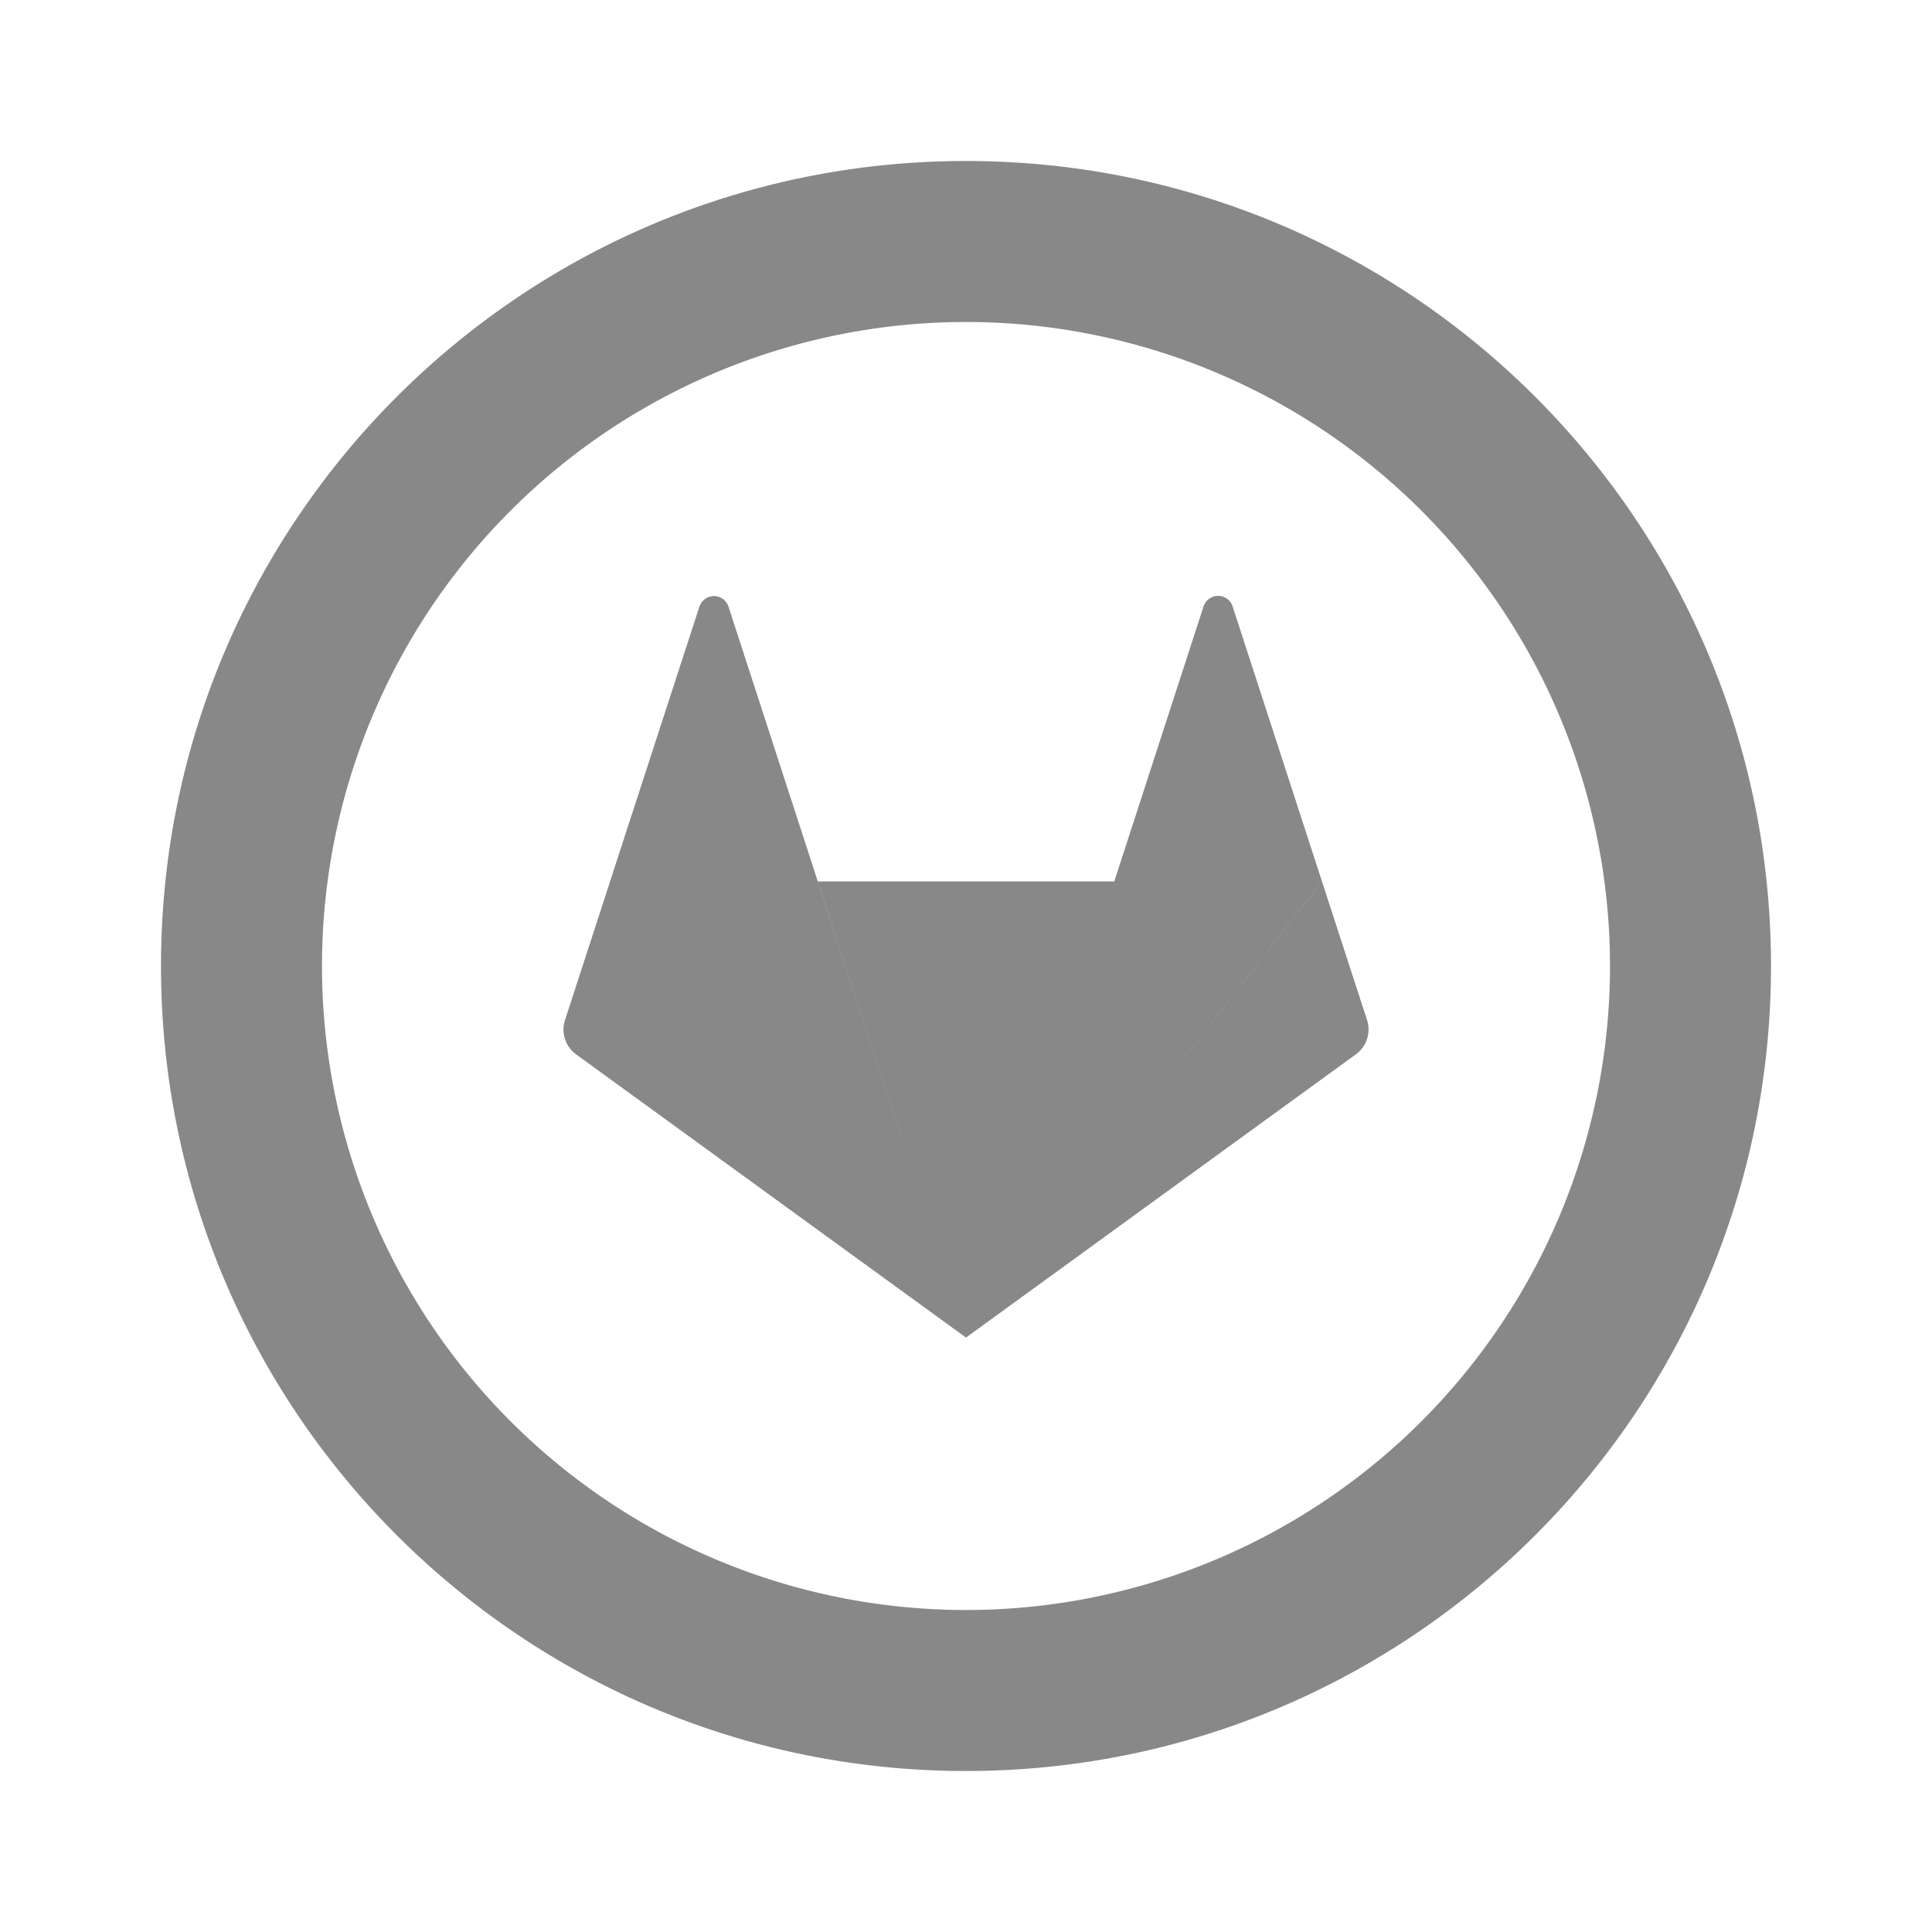
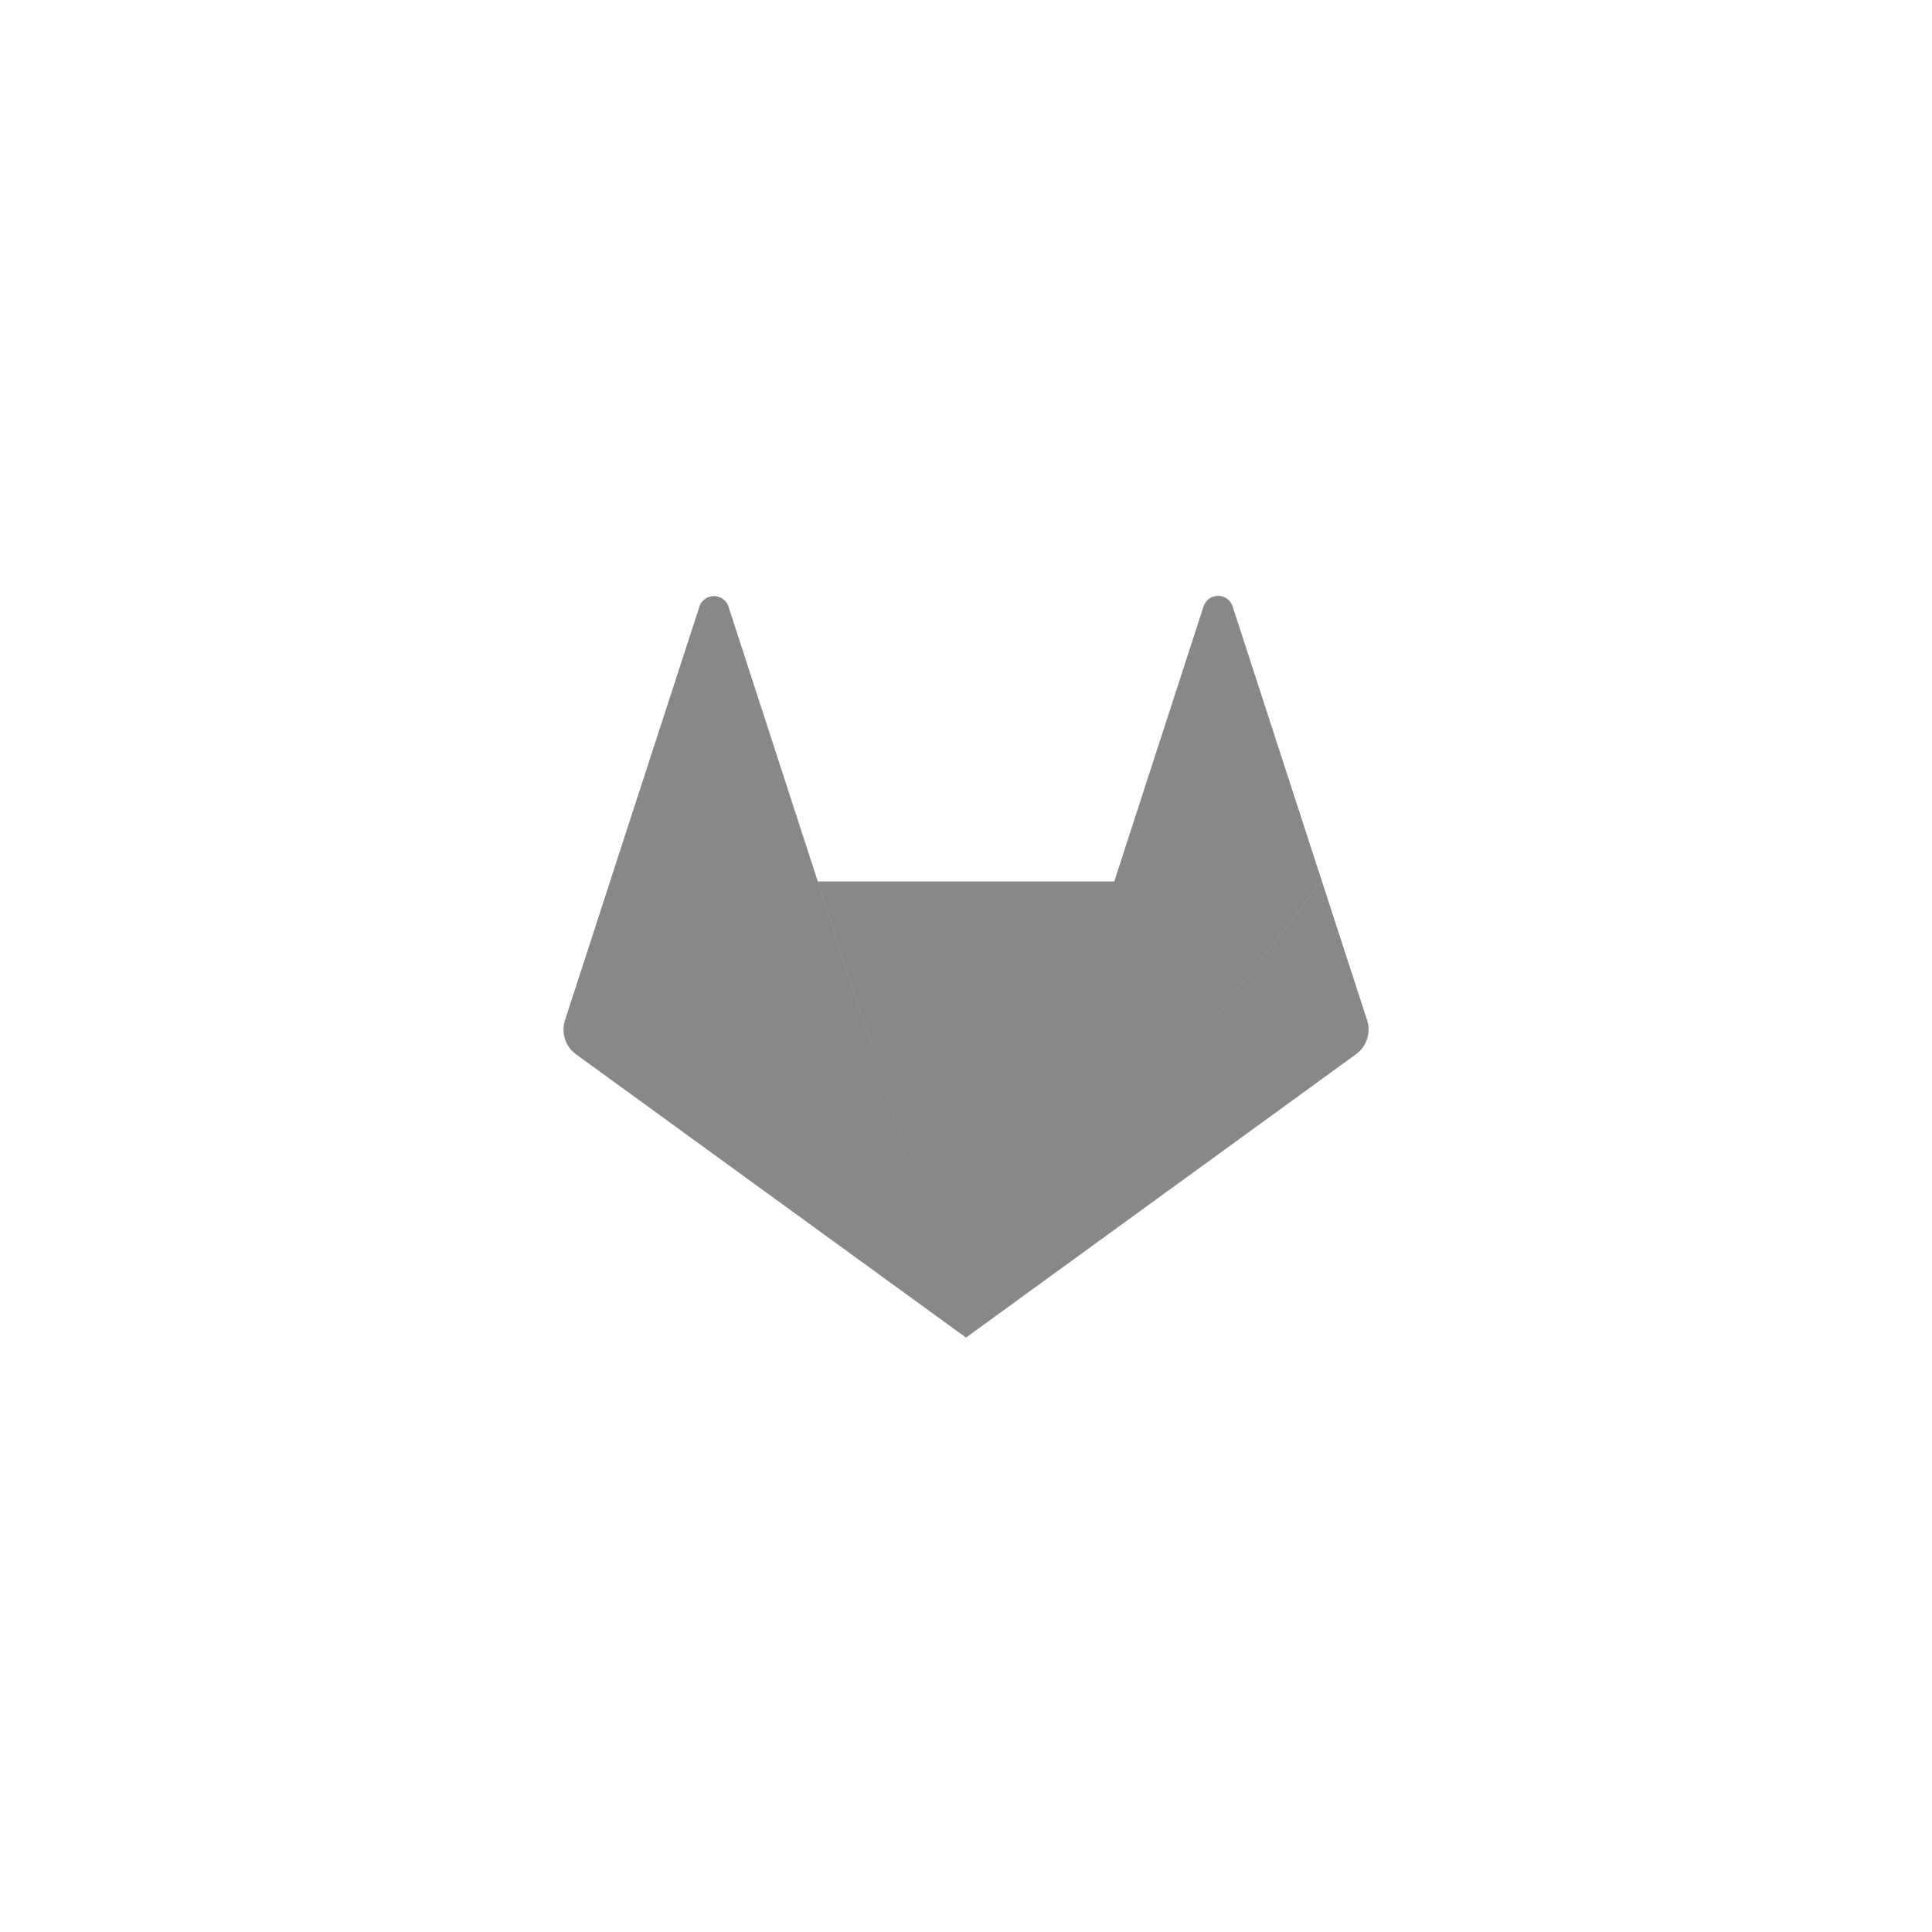
<svg xmlns="http://www.w3.org/2000/svg" width="32" height="32" viewBox="-2 -2 24 24">
  <g fill="#888888">
-     <path d="M10 18a8 8 0 1 0 0-16a8 8 0 0 0 0 16m0 2C4.477 20 0 15.523 0 10S4.477 0 10 0s10 4.477 10 10s-4.477 10-10 10" />
    <path d="M10 14.616L8.159 8.95h3.682zm0 0L5.578 8.95h2.58zM5.578 8.95L10 14.616l-4.843-3.518a.381.381 0 0 1-.138-.427l.56-1.722zm0 0l1.11-3.413a.19.19 0 0 1 .362 0L8.159 8.95h-2.58zM10 14.616l1.841-5.667h2.58zm4.422-5.667l.56 1.722a.381.381 0 0 1-.14.427L10 14.616zm0 0h-2.58l1.108-3.413a.19.19 0 0 1 .363 0z" />
  </g>
</svg>